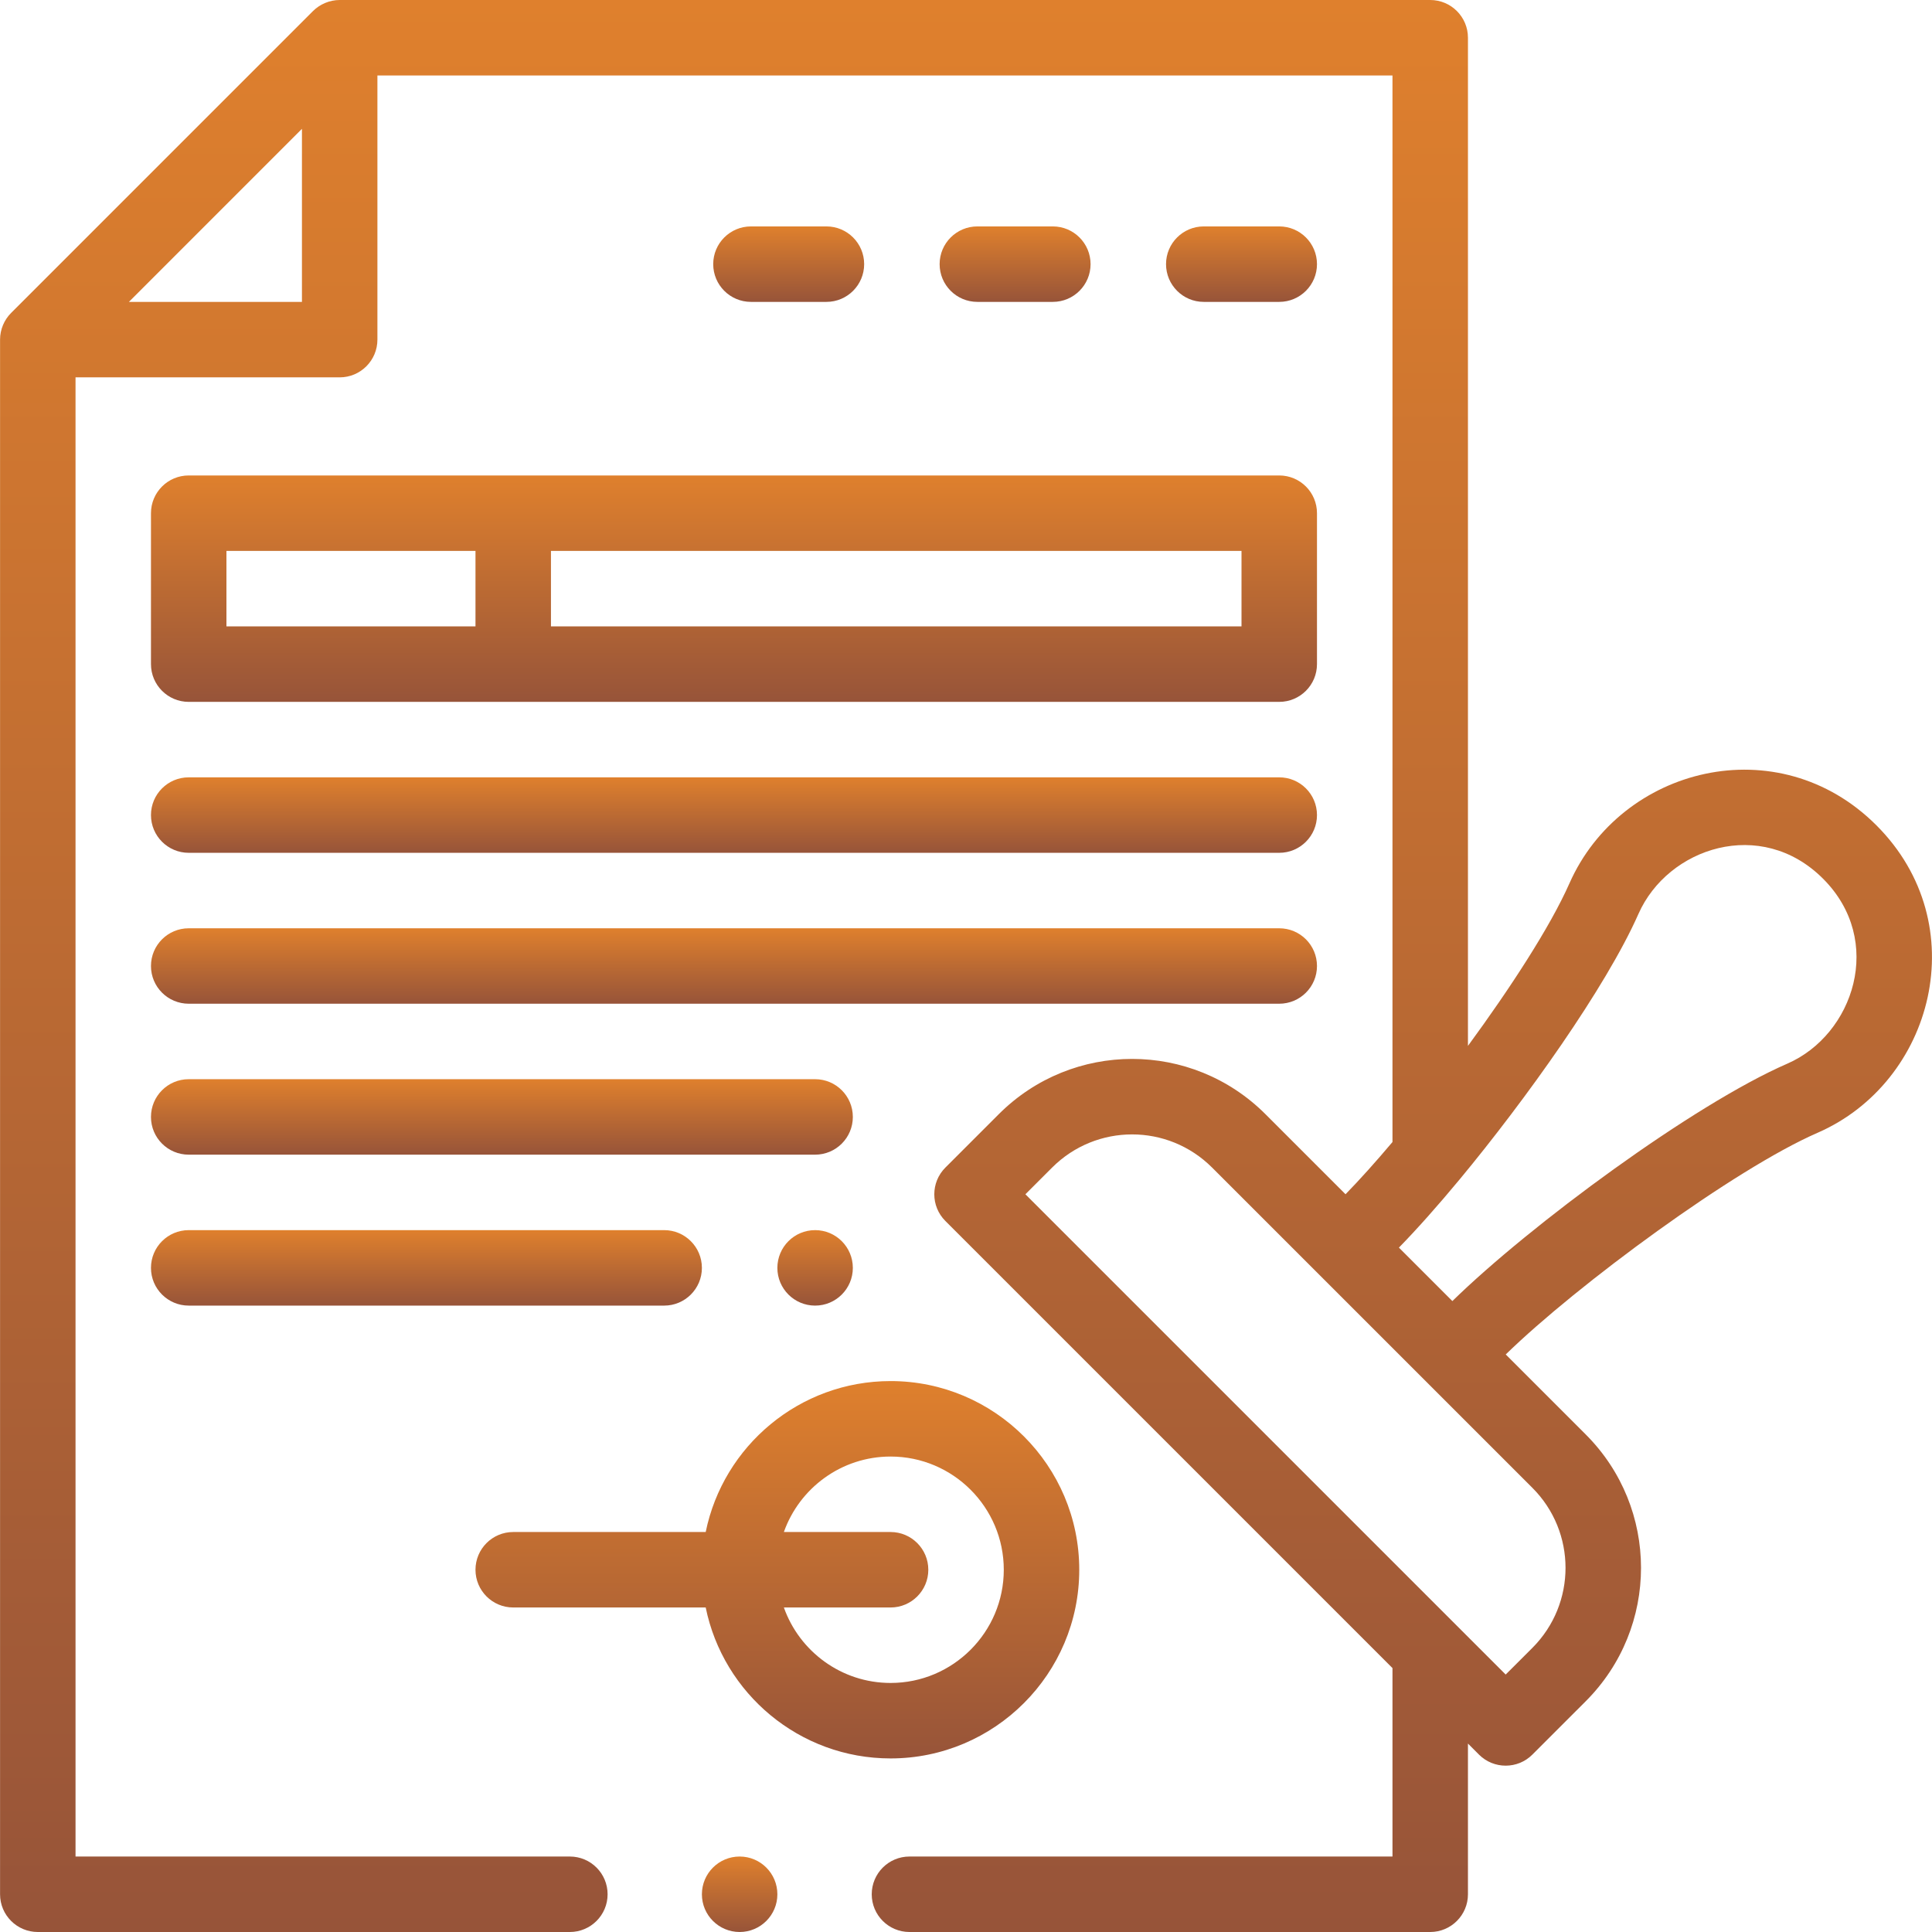
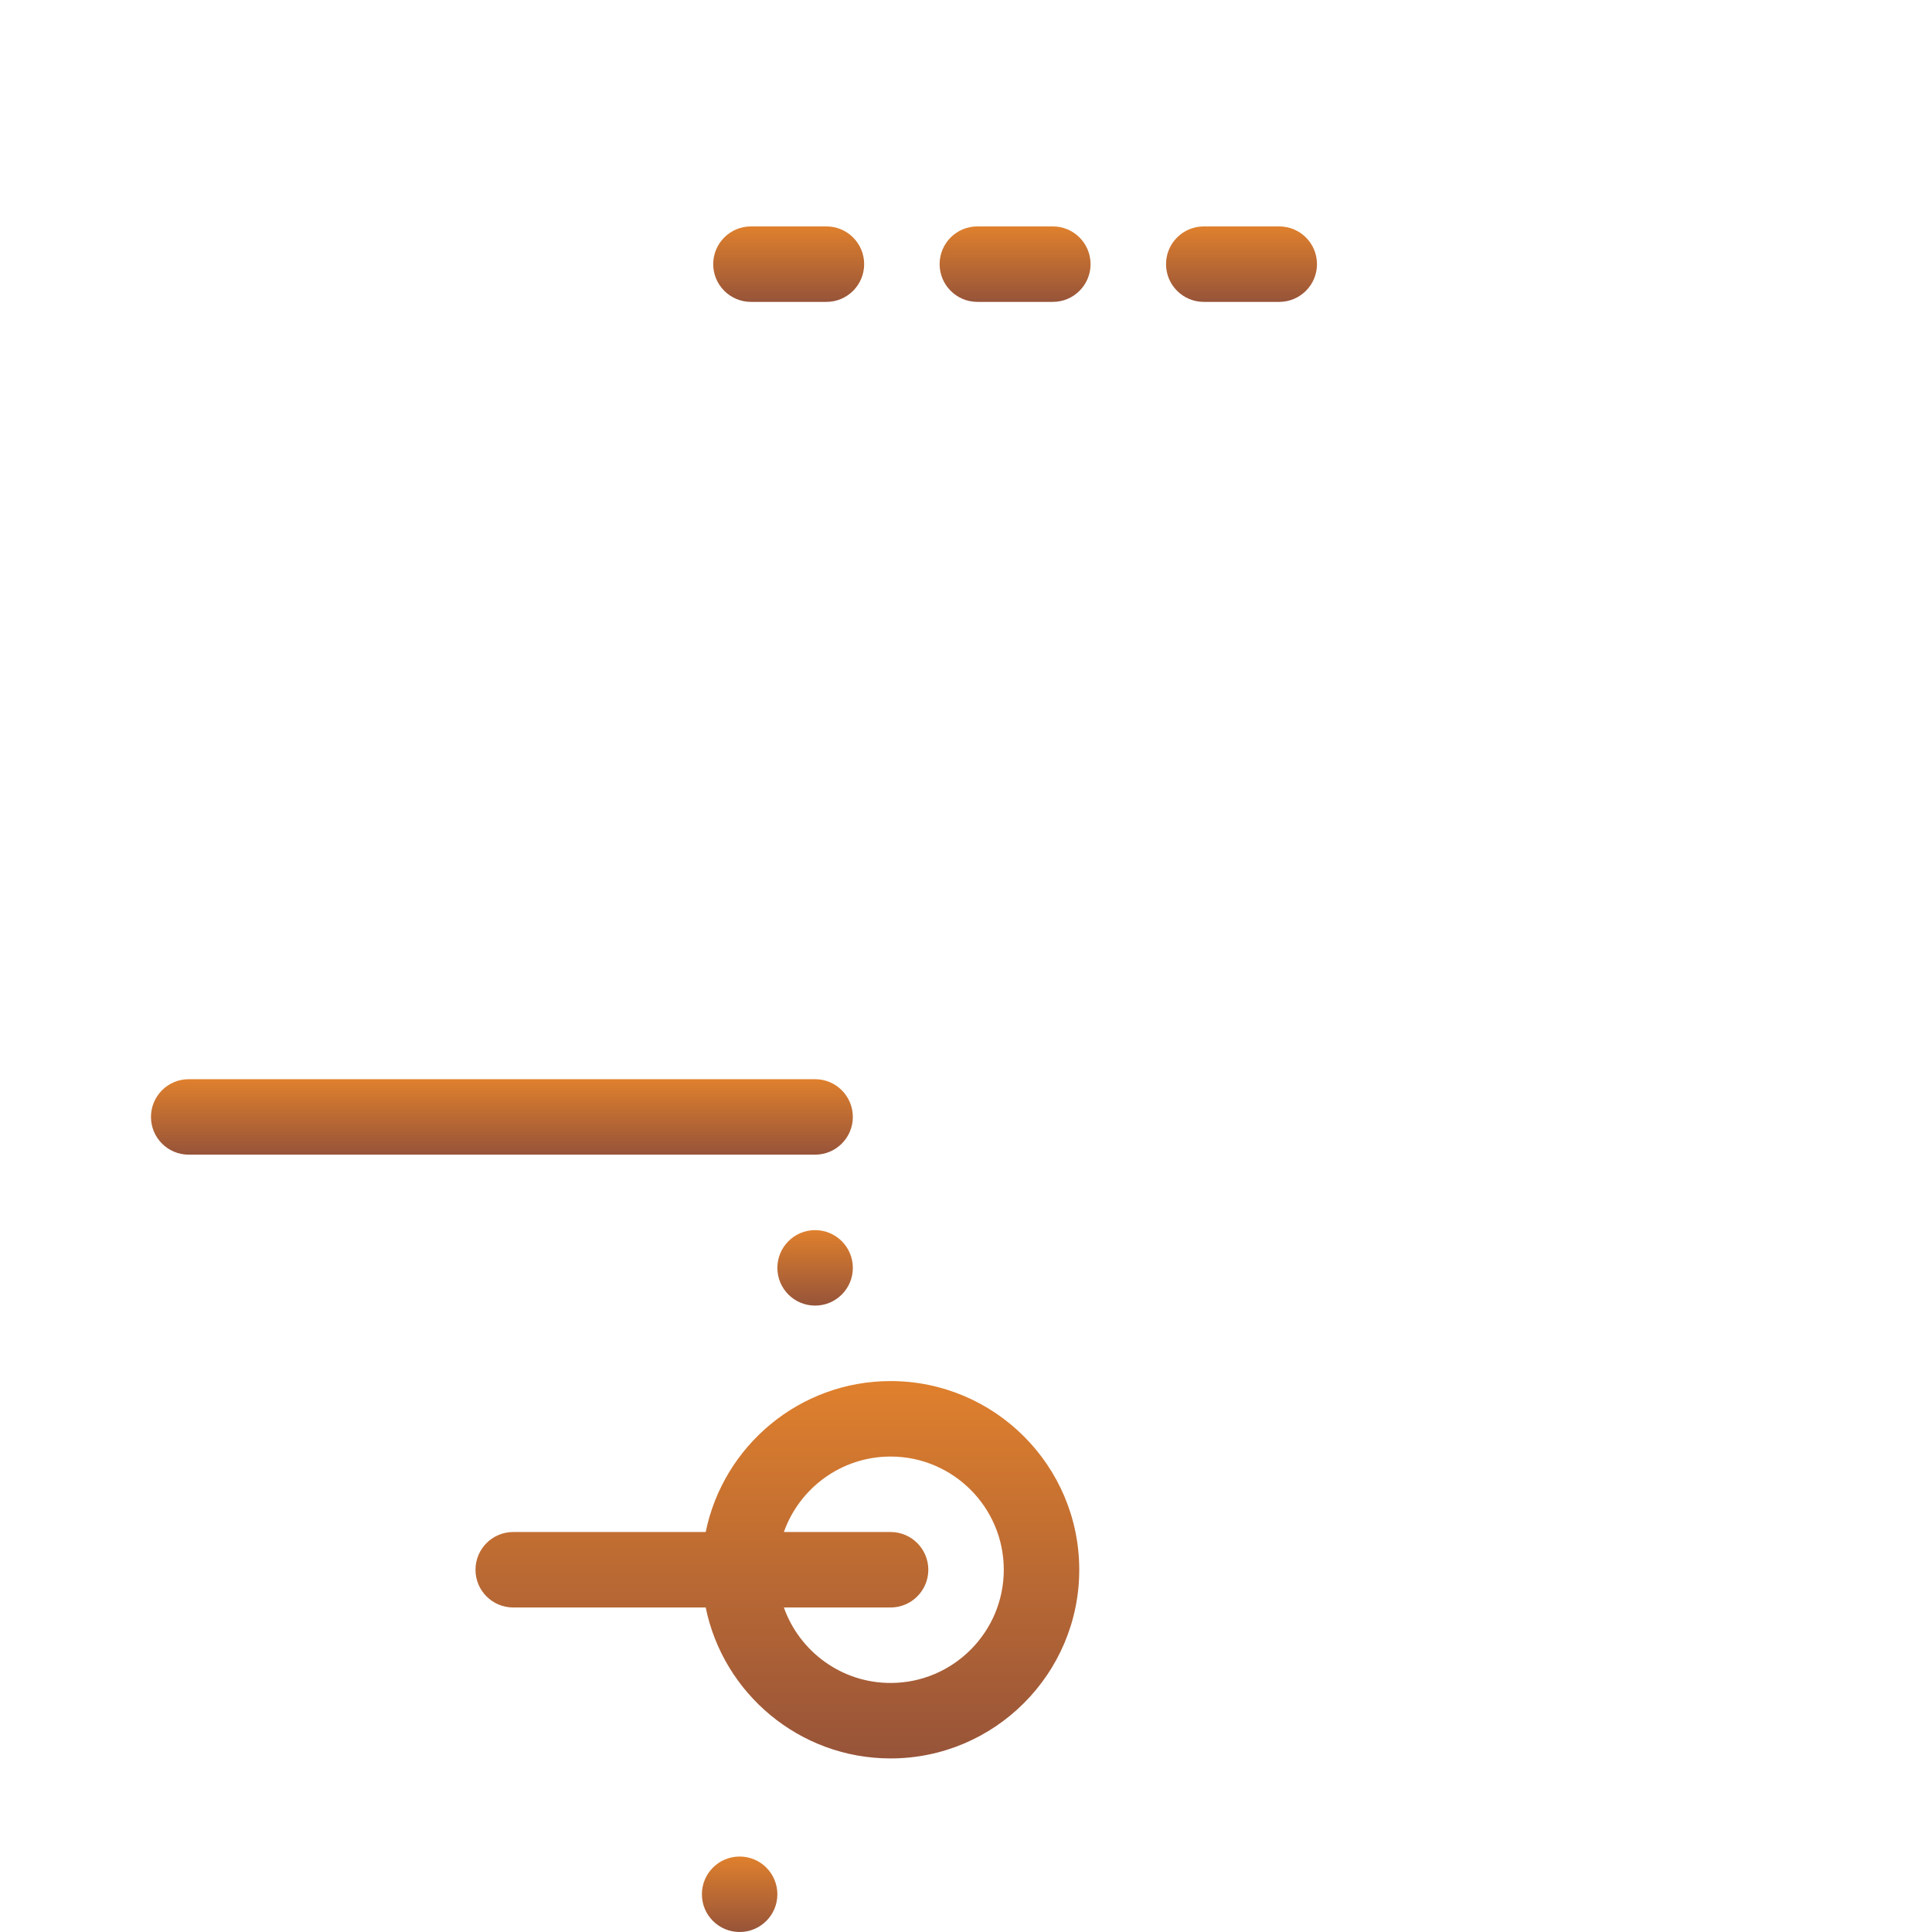
<svg xmlns="http://www.w3.org/2000/svg" width="63" height="63" viewBox="0 0 63 63" fill="none">
  <g clip-path="url(#clip0)">
    <path d="M26.58 42.574C27.259 42.574 27.81 42.023 27.81 41.344C27.81 40.664 27.259 40.113 26.58 40.113C25.9 40.113 25.349 40.664 25.349 41.344C25.349 42.023 25.9 42.574 26.58 42.574Z" fill="url(#paint0_linear)" />
-     <path d="M4.923 16.734V21.656C4.923 22.336 5.474 22.887 6.154 22.887H41.714C42.394 22.887 42.945 22.336 42.945 21.656V16.734C42.945 16.055 42.394 15.504 41.714 15.504H6.154C5.474 15.504 4.923 16.055 4.923 16.734V16.734ZM17.966 17.965H40.484V20.426H17.966V17.965ZM7.384 17.965H15.505V20.426H7.384V17.965Z" fill="url(#paint1_linear)" />
-     <path d="M6.154 27.809H41.714C42.394 27.809 42.945 27.258 42.945 26.578C42.945 25.898 42.394 25.348 41.714 25.348H6.154C5.474 25.348 4.923 25.898 4.923 26.578C4.923 27.258 5.474 27.809 6.154 27.809V27.809Z" fill="url(#paint2_linear)" />
-     <path d="M6.154 32.73H41.714C42.394 32.73 42.945 32.18 42.945 31.5C42.945 30.82 42.394 30.27 41.714 30.27H6.154C5.474 30.27 4.923 30.82 4.923 31.5C4.923 32.18 5.474 32.73 6.154 32.73V32.73Z" fill="url(#paint3_linear)" />
    <path d="M6.154 37.652H26.58C27.259 37.652 27.81 37.102 27.81 36.422C27.81 35.742 27.259 35.191 26.58 35.191H6.154C5.474 35.191 4.923 35.742 4.923 36.422C4.923 37.102 5.474 37.652 6.154 37.652V37.652Z" fill="url(#paint4_linear)" />
-     <path d="M6.154 42.574H21.658C22.337 42.574 22.888 42.023 22.888 41.344C22.888 40.664 22.337 40.113 21.658 40.113H6.154C5.474 40.113 4.923 40.664 4.923 41.344C4.923 42.023 5.474 42.574 6.154 42.574V42.574Z" fill="url(#paint5_linear)" />
    <path d="M16.736 52.418H23.012C23.584 55.223 26.069 57.34 29.041 57.34C32.433 57.34 35.193 54.58 35.193 51.188C35.193 47.795 32.433 45.035 29.041 45.035C26.069 45.035 23.584 47.152 23.012 49.957H16.736C16.056 49.957 15.505 50.508 15.505 51.188C15.505 51.867 16.056 52.418 16.736 52.418V52.418ZM29.041 49.957H25.561C26.069 48.525 27.436 47.496 29.041 47.496C31.076 47.496 32.732 49.152 32.732 51.188C32.732 53.223 31.076 54.879 29.041 54.879C27.436 54.879 26.069 53.85 25.561 52.418H29.041C29.72 52.418 30.271 51.867 30.271 51.188C30.271 50.508 29.72 49.957 29.041 49.957V49.957Z" fill="url(#paint6_linear)" />
    <path d="M41.714 9.844C42.394 9.844 42.945 9.293 42.945 8.613C42.945 7.934 42.394 7.383 41.714 7.383H39.253C38.574 7.383 38.023 7.934 38.023 8.613C38.023 9.293 38.574 9.844 39.253 9.844H41.714Z" fill="url(#paint7_linear)" />
    <path d="M34.331 9.844C35.011 9.844 35.562 9.293 35.562 8.613C35.562 7.934 35.011 7.383 34.331 7.383H31.871C31.191 7.383 30.64 7.934 30.64 8.613C30.64 9.293 31.191 9.844 31.871 9.844H34.331Z" fill="url(#paint8_linear)" />
    <path d="M26.949 9.844C27.628 9.844 28.179 9.293 28.179 8.613C28.179 7.934 27.628 7.383 26.949 7.383H24.488C23.808 7.383 23.257 7.934 23.257 8.613C23.257 9.293 23.808 9.844 24.488 9.844H26.949Z" fill="url(#paint9_linear)" />
    <path d="M24.119 63C24.798 63 25.349 62.449 25.349 61.77C25.349 61.09 24.798 60.539 24.119 60.539C23.439 60.539 22.888 61.09 22.888 61.77C22.888 62.449 23.439 63 24.119 63Z" fill="url(#paint10_linear)" />
-     <path d="M1.233 63H18.582C19.262 63 19.813 62.449 19.813 61.77C19.813 61.09 19.262 60.539 18.582 60.539H2.463V12.305H11.077C11.756 12.305 12.307 11.754 12.307 11.074V2.461H45.407V37.24C44.849 37.901 44.327 38.481 43.876 38.943L41.268 36.335C38.864 33.929 34.971 33.928 32.567 36.334L30.827 38.074C30.346 38.555 30.346 39.334 30.827 39.814L45.407 54.394V60.539H29.657C28.977 60.539 28.426 61.09 28.426 61.77C28.426 62.449 28.977 63 29.657 63H46.637C47.317 63 47.868 62.449 47.868 61.77V56.855L48.228 57.216C48.709 57.696 49.488 57.696 49.968 57.216L51.708 55.476C54.112 53.072 54.113 49.179 51.708 46.775L49.1 44.167C51.434 41.892 56.568 38.115 59.266 36.94C63.052 35.292 64.418 30.143 61.188 26.913C57.981 23.705 52.856 25.008 51.177 28.806C50.547 30.229 49.243 32.23 47.868 34.105V1.23C47.868 0.551 47.317 0 46.637 0H11.077C10.741 0 10.426 0.142 10.207 0.36L0.363 10.204C0.14 10.426 0.002 10.74 0.002 11.074V61.77C0.002 62.449 0.553 63 1.233 63V63ZM49.968 48.515C51.41 49.957 51.411 52.293 49.968 53.736L49.098 54.605L33.437 38.944L34.307 38.074C35.749 36.631 38.084 36.63 39.527 38.075L49.968 48.515ZM47.602 38.453C49.734 35.881 52.363 32.208 53.428 29.801C54.384 27.638 57.424 26.628 59.447 28.653C61.472 30.677 60.444 33.743 58.283 34.684C55.221 36.017 49.892 39.95 47.36 42.426L45.617 40.683C46.2 40.087 46.882 39.321 47.602 38.453ZM9.846 4.201V9.844H4.204L9.846 4.201Z" fill="url(#paint11_linear)" />
  </g>
  <defs>
    <linearGradient id="paint0_linear" x1="26.58" y1="40.113" x2="26.58" y2="42.574" gradientUnits="userSpaceOnUse">
      <stop stop-color="#DF802D" />
      <stop offset="1" stop-color="#975439" />
    </linearGradient>
    <linearGradient id="paint1_linear" x1="23.934" y1="15.504" x2="23.934" y2="22.887" gradientUnits="userSpaceOnUse">
      <stop stop-color="#DF802D" />
      <stop offset="1" stop-color="#975439" />
    </linearGradient>
    <linearGradient id="paint2_linear" x1="23.934" y1="25.348" x2="23.934" y2="27.809" gradientUnits="userSpaceOnUse">
      <stop stop-color="#DF802D" />
      <stop offset="1" stop-color="#975439" />
    </linearGradient>
    <linearGradient id="paint3_linear" x1="23.934" y1="30.27" x2="23.934" y2="32.73" gradientUnits="userSpaceOnUse">
      <stop stop-color="#DF802D" />
      <stop offset="1" stop-color="#975439" />
    </linearGradient>
    <linearGradient id="paint4_linear" x1="16.367" y1="35.191" x2="16.367" y2="37.652" gradientUnits="userSpaceOnUse">
      <stop stop-color="#DF802D" />
      <stop offset="1" stop-color="#975439" />
    </linearGradient>
    <linearGradient id="paint5_linear" x1="13.906" y1="40.113" x2="13.906" y2="42.574" gradientUnits="userSpaceOnUse">
      <stop stop-color="#DF802D" />
      <stop offset="1" stop-color="#975439" />
    </linearGradient>
    <linearGradient id="paint6_linear" x1="25.349" y1="45.035" x2="25.349" y2="57.34" gradientUnits="userSpaceOnUse">
      <stop stop-color="#DF802D" />
      <stop offset="1" stop-color="#975439" />
    </linearGradient>
    <linearGradient id="paint7_linear" x1="40.484" y1="7.383" x2="40.484" y2="9.844" gradientUnits="userSpaceOnUse">
      <stop stop-color="#DF802D" />
      <stop offset="1" stop-color="#975439" />
    </linearGradient>
    <linearGradient id="paint8_linear" x1="33.101" y1="7.383" x2="33.101" y2="9.844" gradientUnits="userSpaceOnUse">
      <stop stop-color="#DF802D" />
      <stop offset="1" stop-color="#975439" />
    </linearGradient>
    <linearGradient id="paint9_linear" x1="25.718" y1="7.383" x2="25.718" y2="9.844" gradientUnits="userSpaceOnUse">
      <stop stop-color="#DF802D" />
      <stop offset="1" stop-color="#975439" />
    </linearGradient>
    <linearGradient id="paint10_linear" x1="24.119" y1="60.539" x2="24.119" y2="63" gradientUnits="userSpaceOnUse">
      <stop stop-color="#DF802D" />
      <stop offset="1" stop-color="#975439" />
    </linearGradient>
    <linearGradient id="paint11_linear" x1="31.501" y1="0" x2="31.501" y2="63" gradientUnits="userSpaceOnUse">
      <stop stop-color="#DF802D" />
      <stop offset="1" stop-color="#975439" />
    </linearGradient>
    <clipPath id="clip0">
      <rect width="63" height="63" fill="white" />
    </clipPath>
  </defs>
</svg>